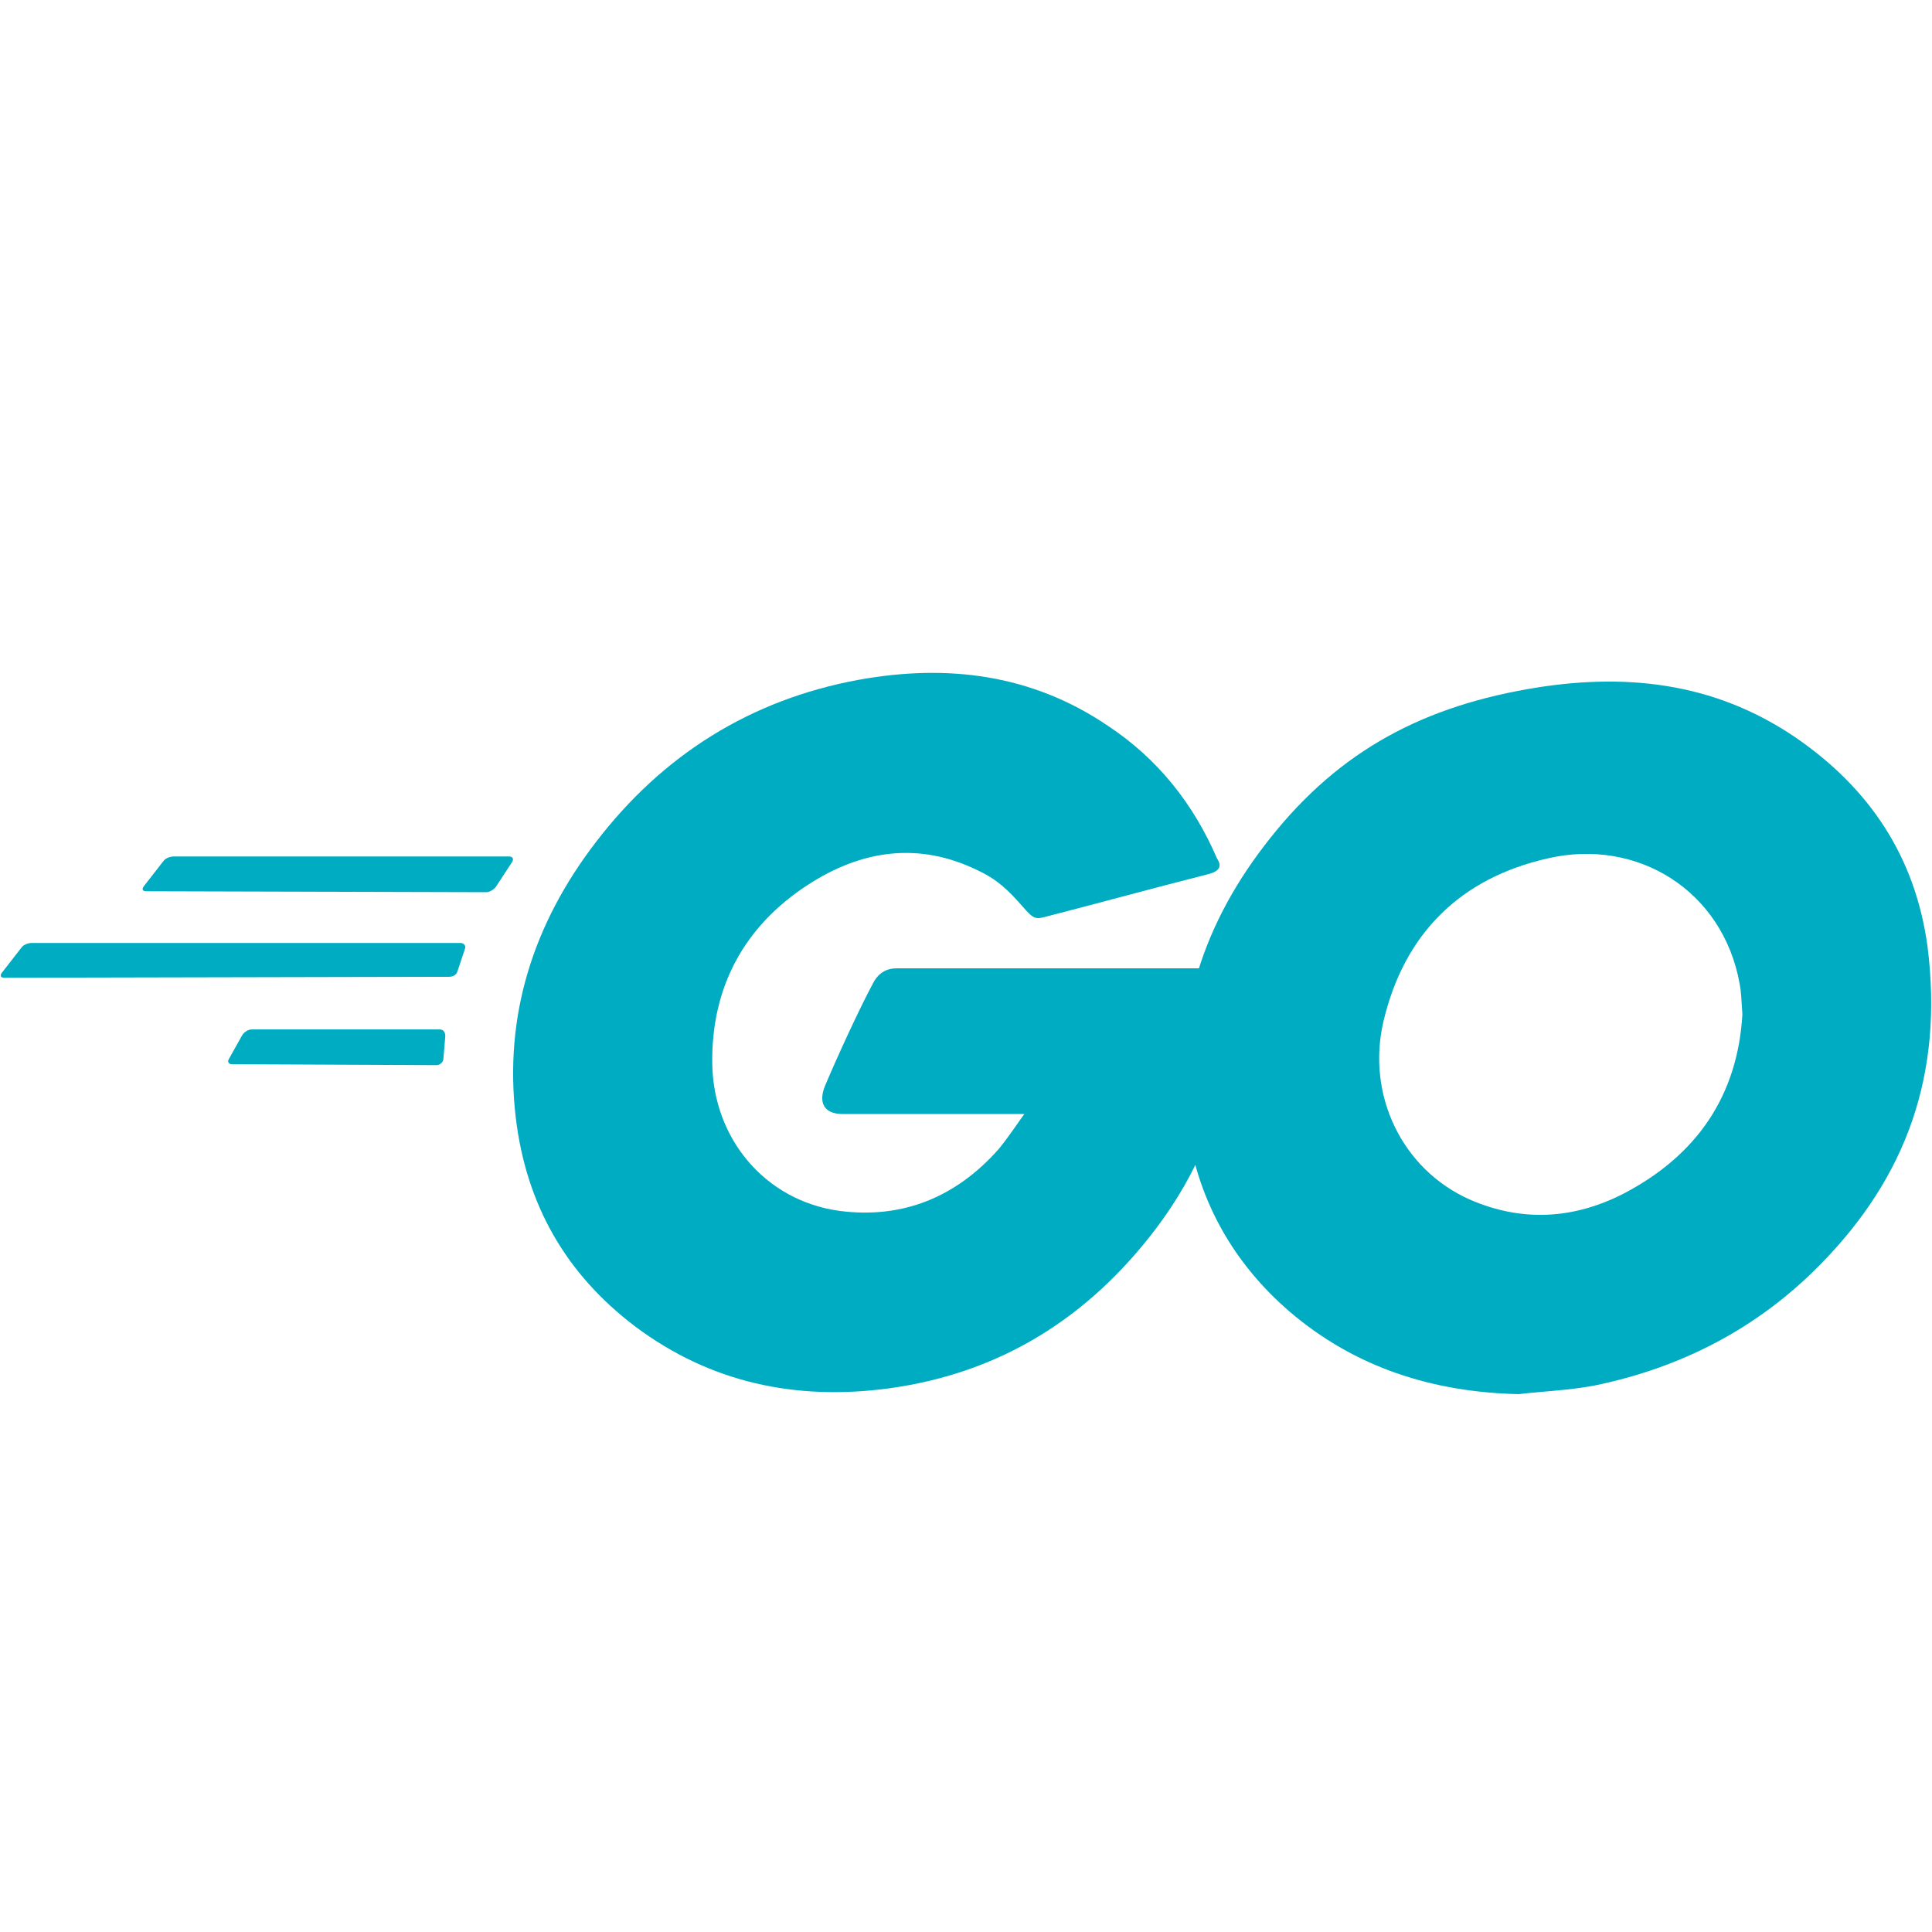
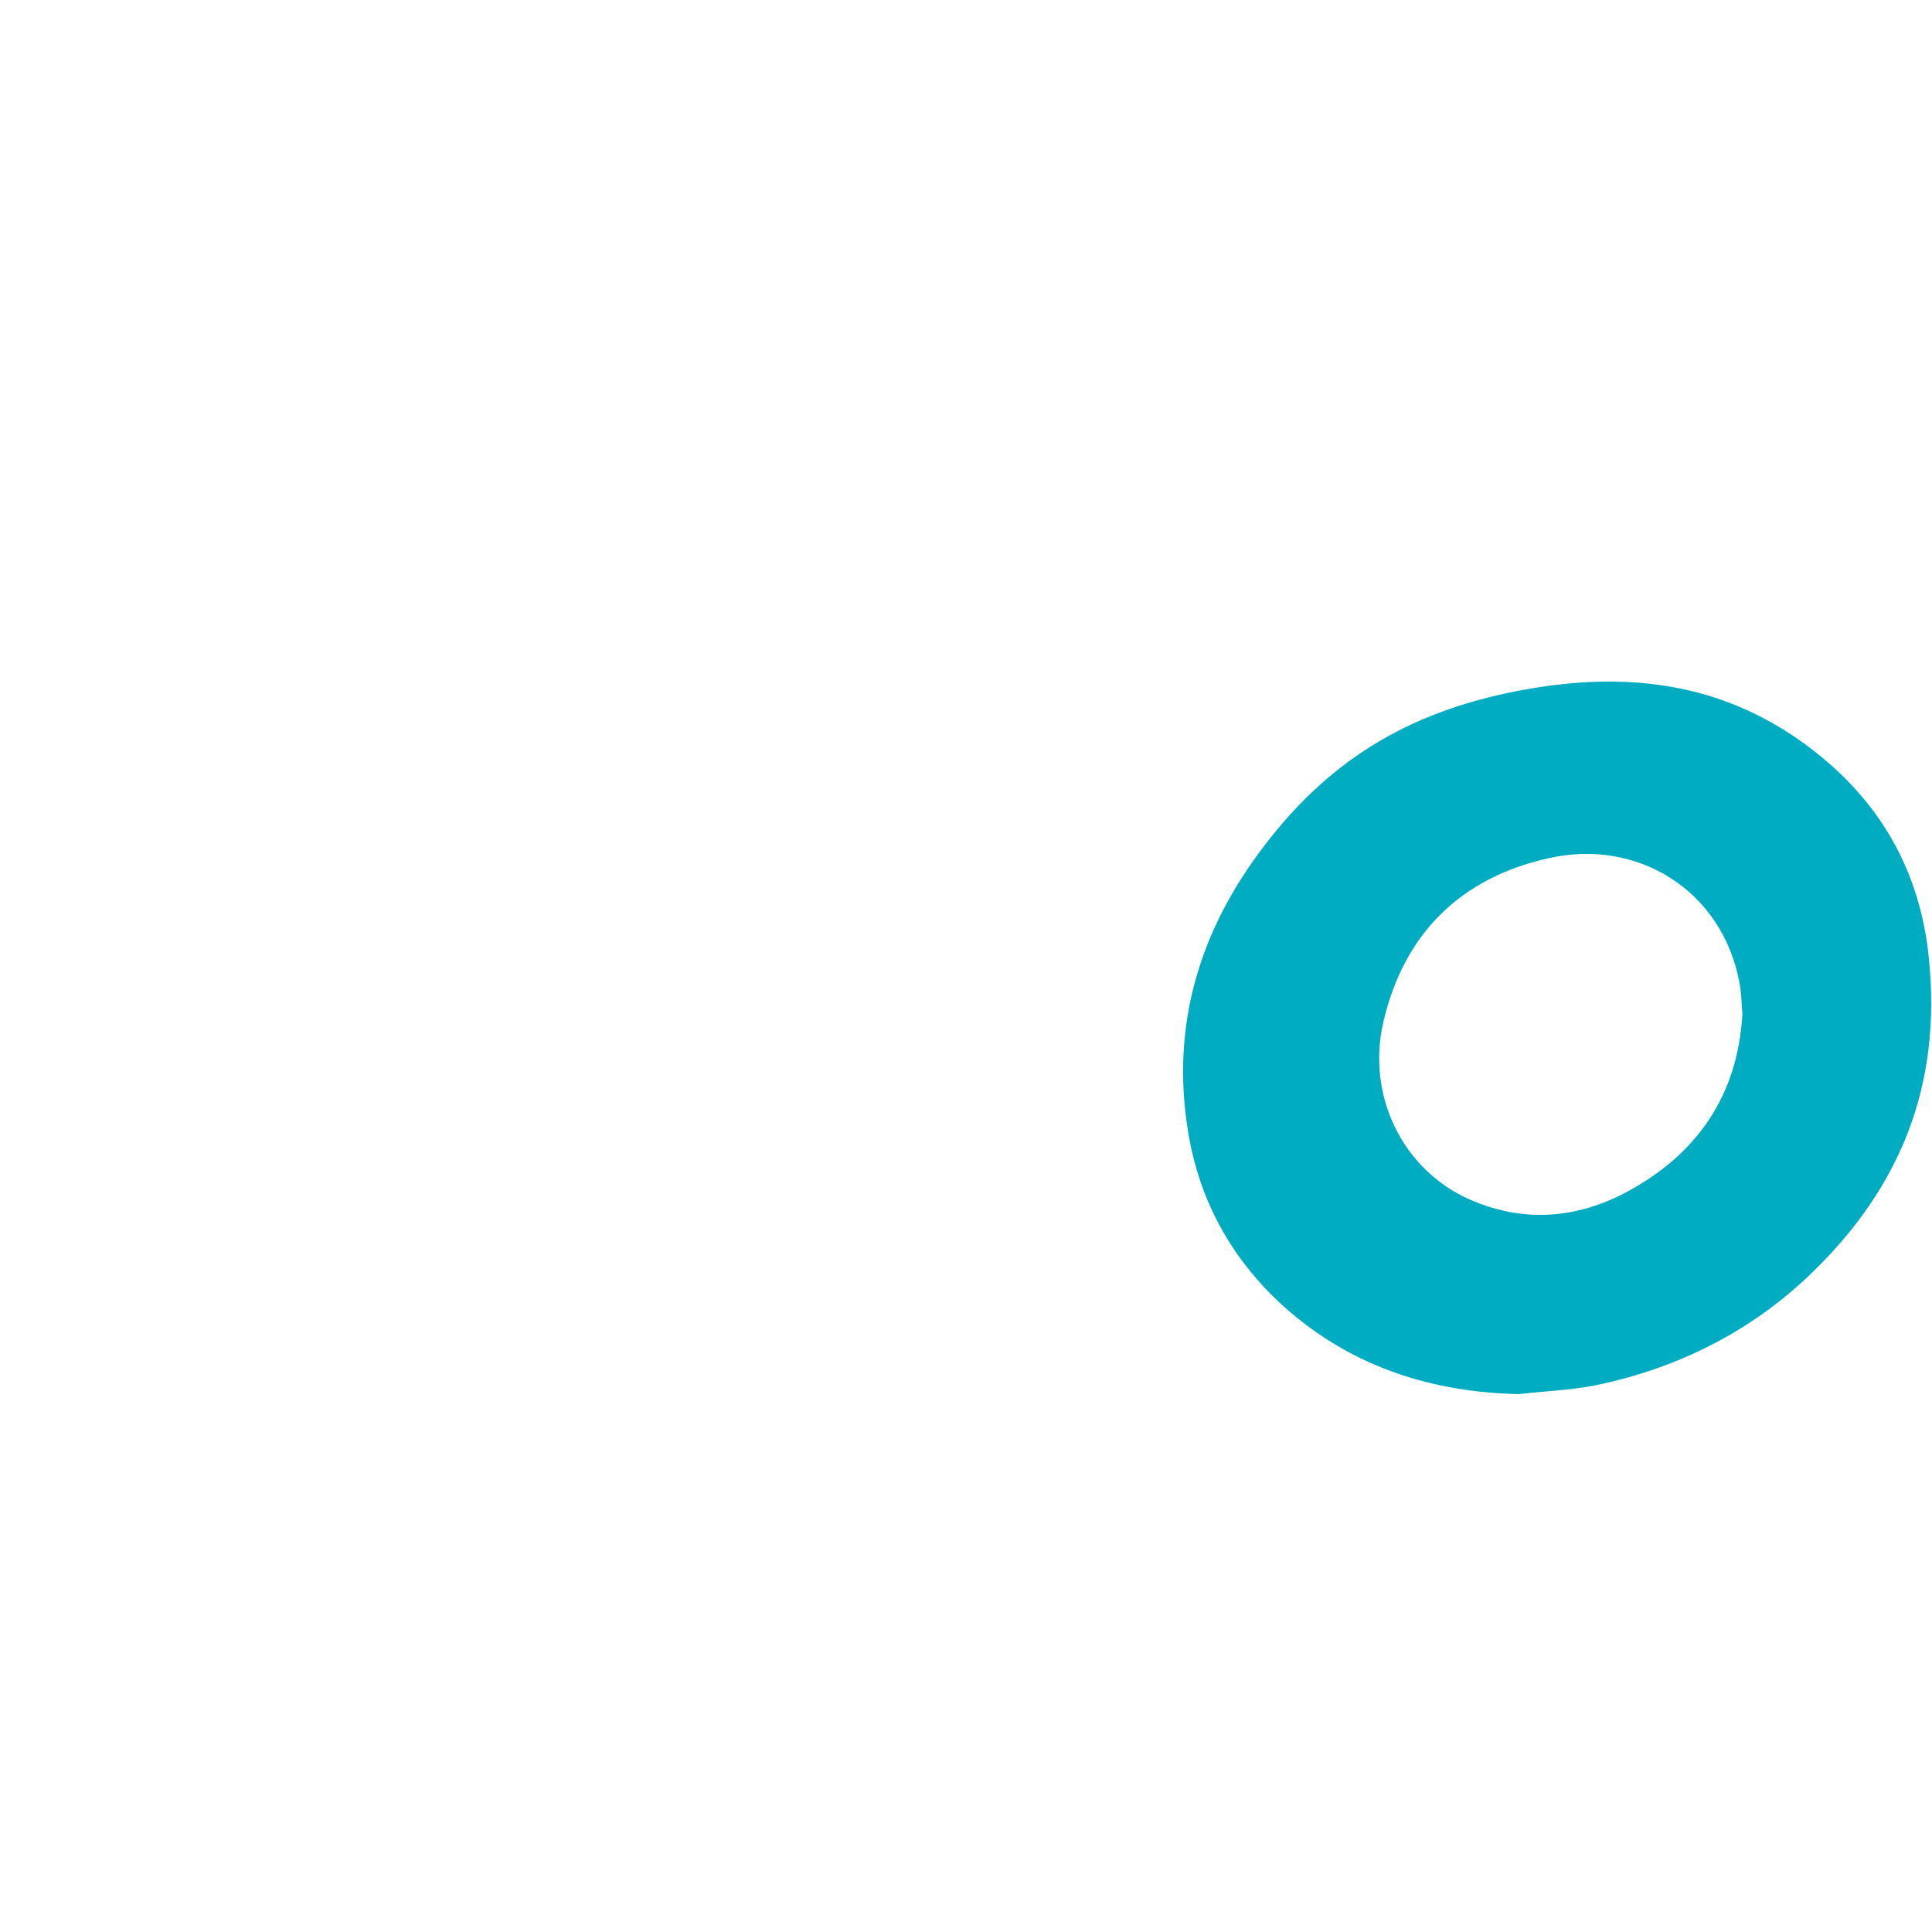
<svg xmlns="http://www.w3.org/2000/svg" t="1604129929815" class="icon" viewBox="0 0 1024 1024" version="1.1" p-id="6900" width="200" height="200">
  <defs>
    <style type="text/css" />
  </defs>
-   <path d="M77.599 472.388c-1.993 0-2.492-0.997-1.495-2.492l10.462-13.449c0.997-1.495 3.488-2.492 5.478-2.492h177.852c1.99 0 2.492 1.495 1.492 2.99l-8.465 12.954c-1 1.492-3.488 2.987-4.983 2.987zM2.372 518.223c-1.99 0-2.492-0.997-1.492-2.492l10.462-13.449c0.993-1.498 3.485-2.492 5.478-2.492h227.168c1.993 0 2.99 1.492 2.492 2.987l-3.987 11.957c-0.498 1.993-2.492 2.99-4.482 2.99zM122.931 564.053c-1.99 0-2.492-1.495-1.495-2.99l6.977-12.452c0.997-1.495 2.99-2.99 4.983-2.99h99.635c1.99 0 2.987 1.495 2.987 3.488l-0.997 11.953c0 1.993-1.993 3.488-3.488 3.488zM640.038 463.421c-31.382 7.97-52.804 13.95-83.695 21.92-7.468 1.993-7.967 2.492-14.445-4.983-7.472-8.465-12.95-13.947-23.415-18.93-31.382-15.442-61.771-10.957-90.167 7.475-33.877 21.917-51.313 54.299-50.814 94.652 0.498 39.854 27.897 72.735 67.253 78.213 33.877 4.485 62.273-7.472 84.692-32.877 4.482-5.482 8.465-11.459 13.449-18.432h-96.147c-10.462 0-12.954-6.479-9.465-14.947 6.475-15.442 18.432-41.349 25.405-54.303 1.495-2.987 4.983-7.97 12.455-7.97h181.337c-0.997 13.449-0.997 26.904-2.99 40.352-5.478 35.871-18.93 68.748-40.851 97.642-35.867 47.329-82.695 76.721-141.981 84.692-48.821 6.475-94.153-2.99-134.007-32.881-36.864-27.897-57.788-64.761-63.27-110.592-6.475-54.306 9.465-103.124 42.346-145.968 35.369-46.329 82.2-75.721 139.489-86.187 46.831-8.465 91.665-2.987 132.017 24.412 26.402 17.435 45.332 41.349 57.788 70.246 2.99 4.482 0.997 6.97-4.983 8.465z" fill="#00ACC1" p-id="6901" />
  <path d="M804.932 738.915c-45.329-0.997-86.678-13.95-121.549-43.841-29.396-25.405-47.828-57.788-53.808-96.147-8.967-56.296 6.479-106.114 40.352-150.449 36.369-47.824 80.207-72.735 139.489-83.197 50.814-8.967 98.642-3.987 141.981 25.409 39.356 26.897 63.768 63.266 70.246 111.09 8.465 67.256-10.964 122.054-57.293 168.881-32.881 33.382-73.233 54.303-119.562 63.768-13.449 2.492-26.9 2.99-39.854 4.485z m118.569-201.264c-0.498-6.479-0.498-11.459-1.495-16.442-8.967-49.319-54.299-77.216-101.629-66.253-46.329 10.458-76.22 39.851-87.177 86.678-8.97 38.861 9.96 78.217 45.827 94.157 27.402 11.957 54.801 10.462 81.203-2.99 39.356-20.425 60.778-52.306 63.27-95.15z" fill="#00ACC1" p-id="6902" />
</svg>